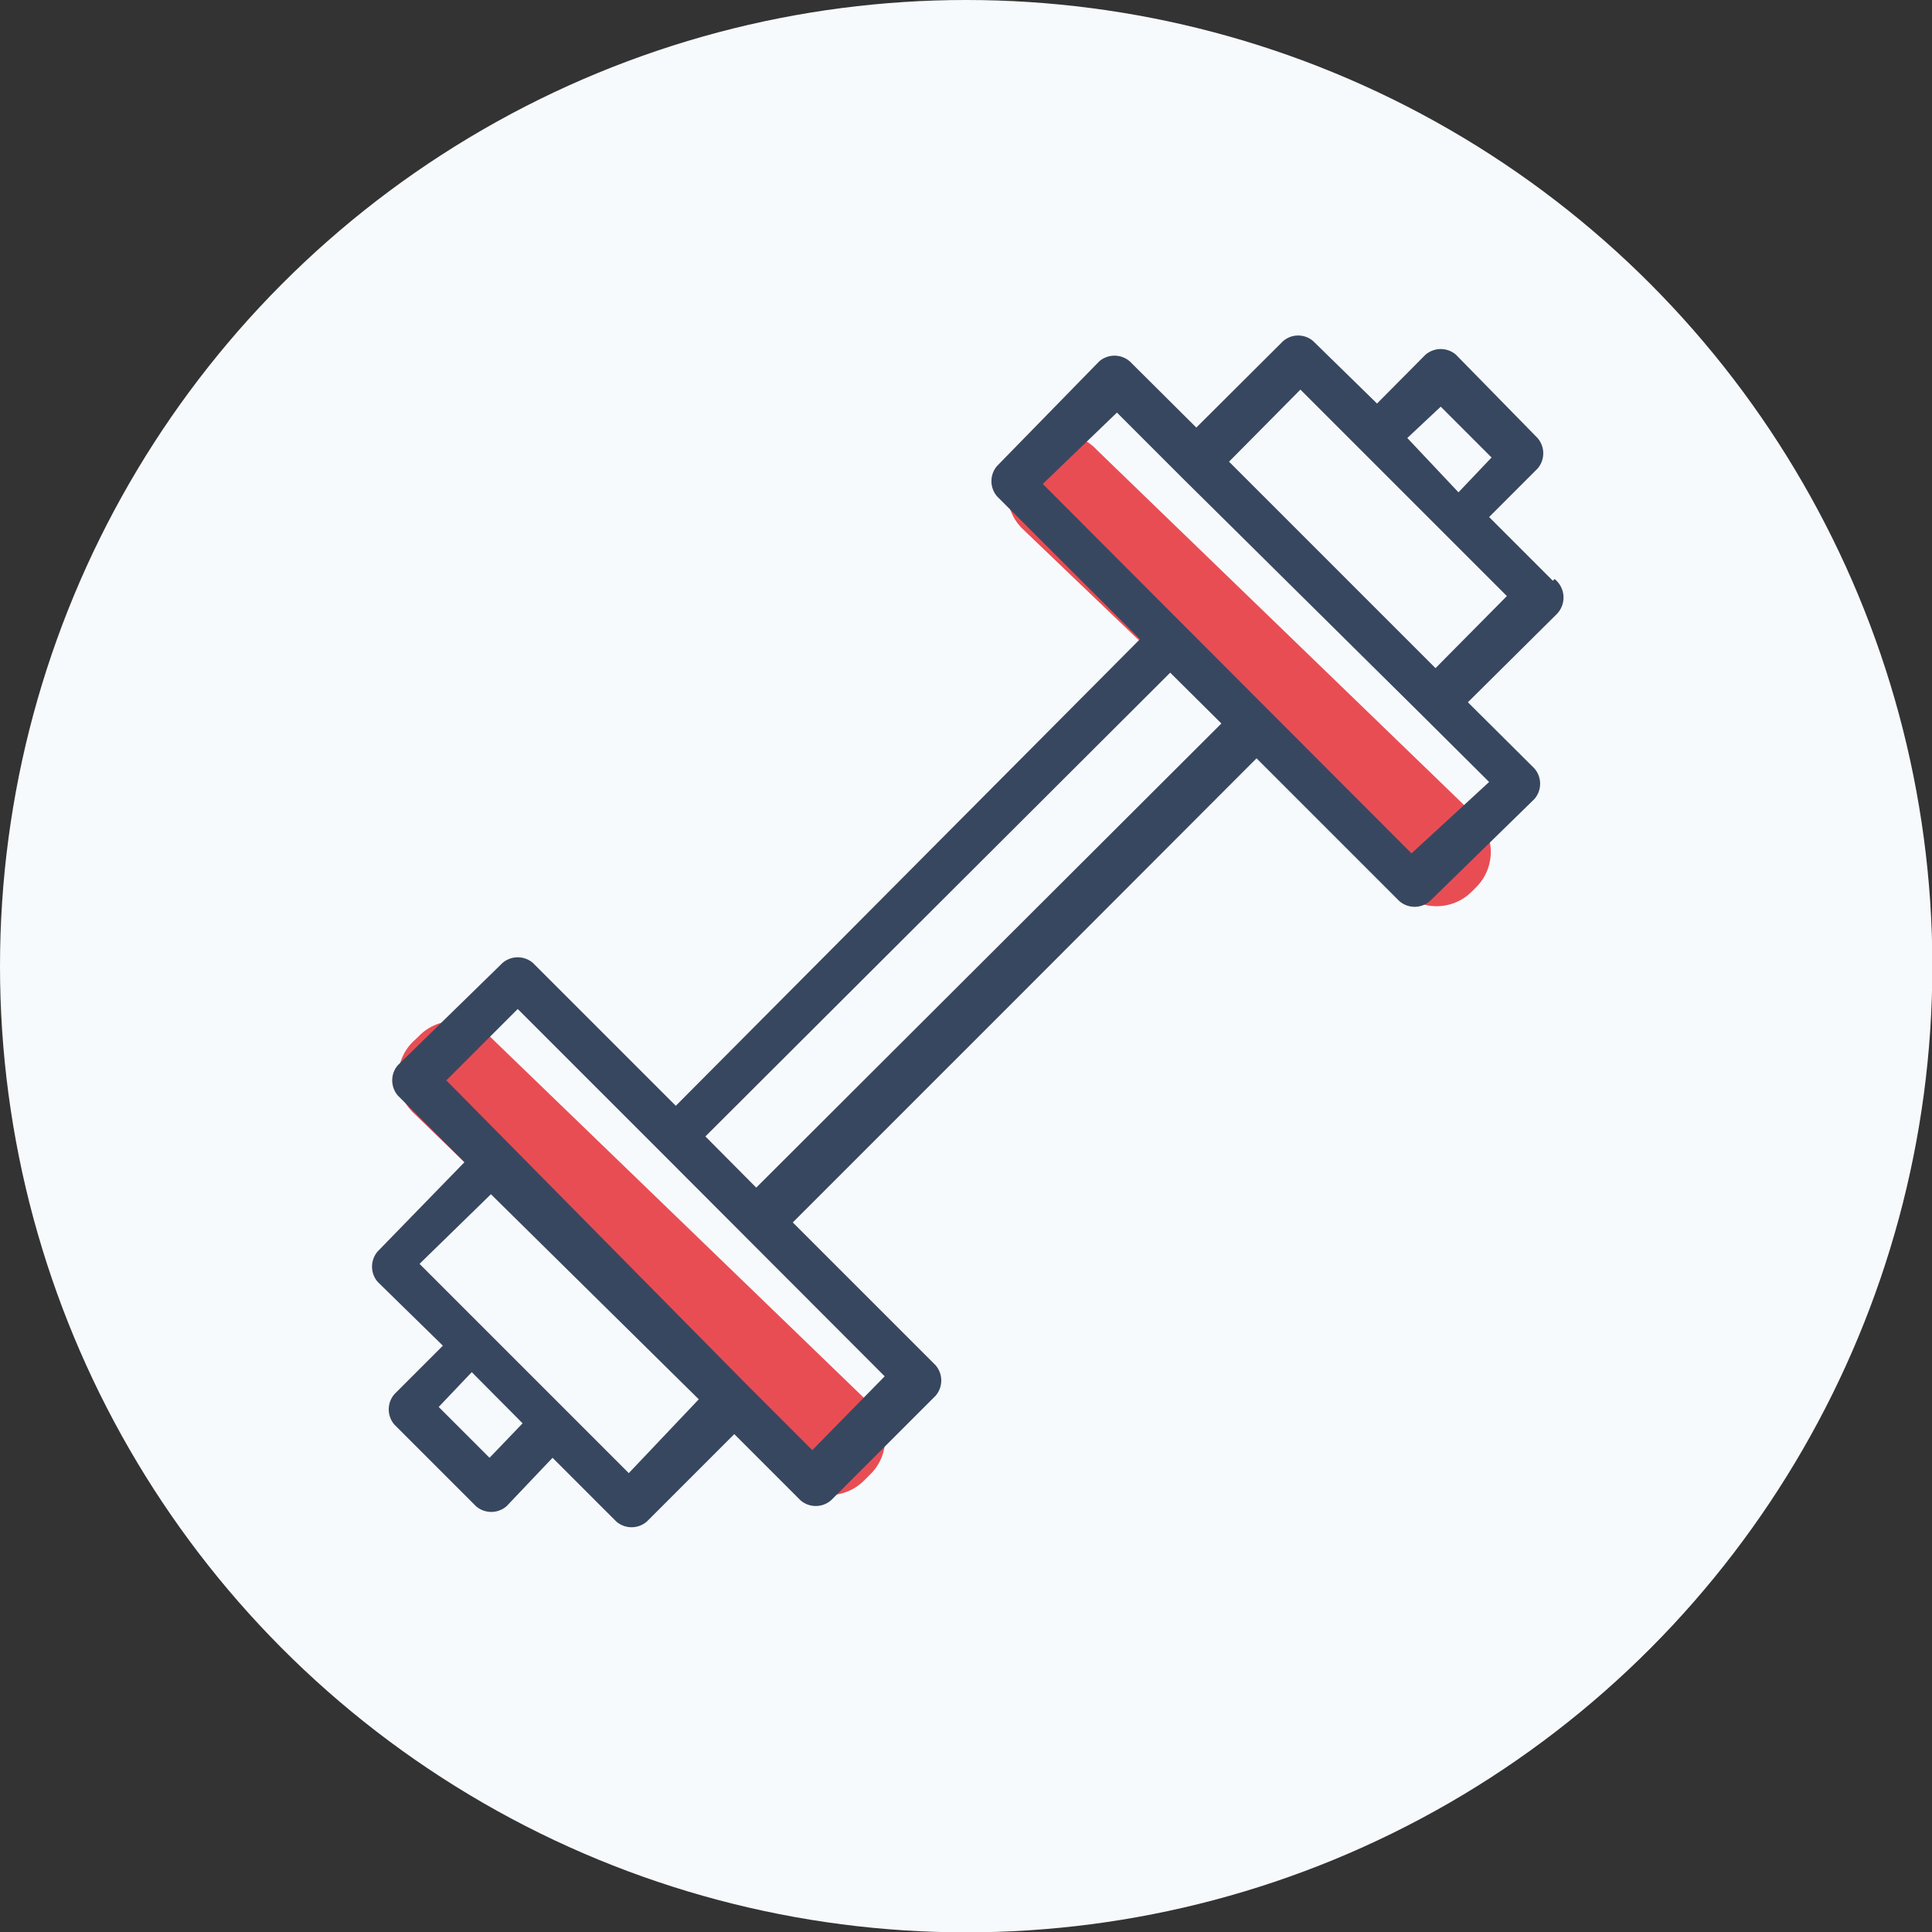
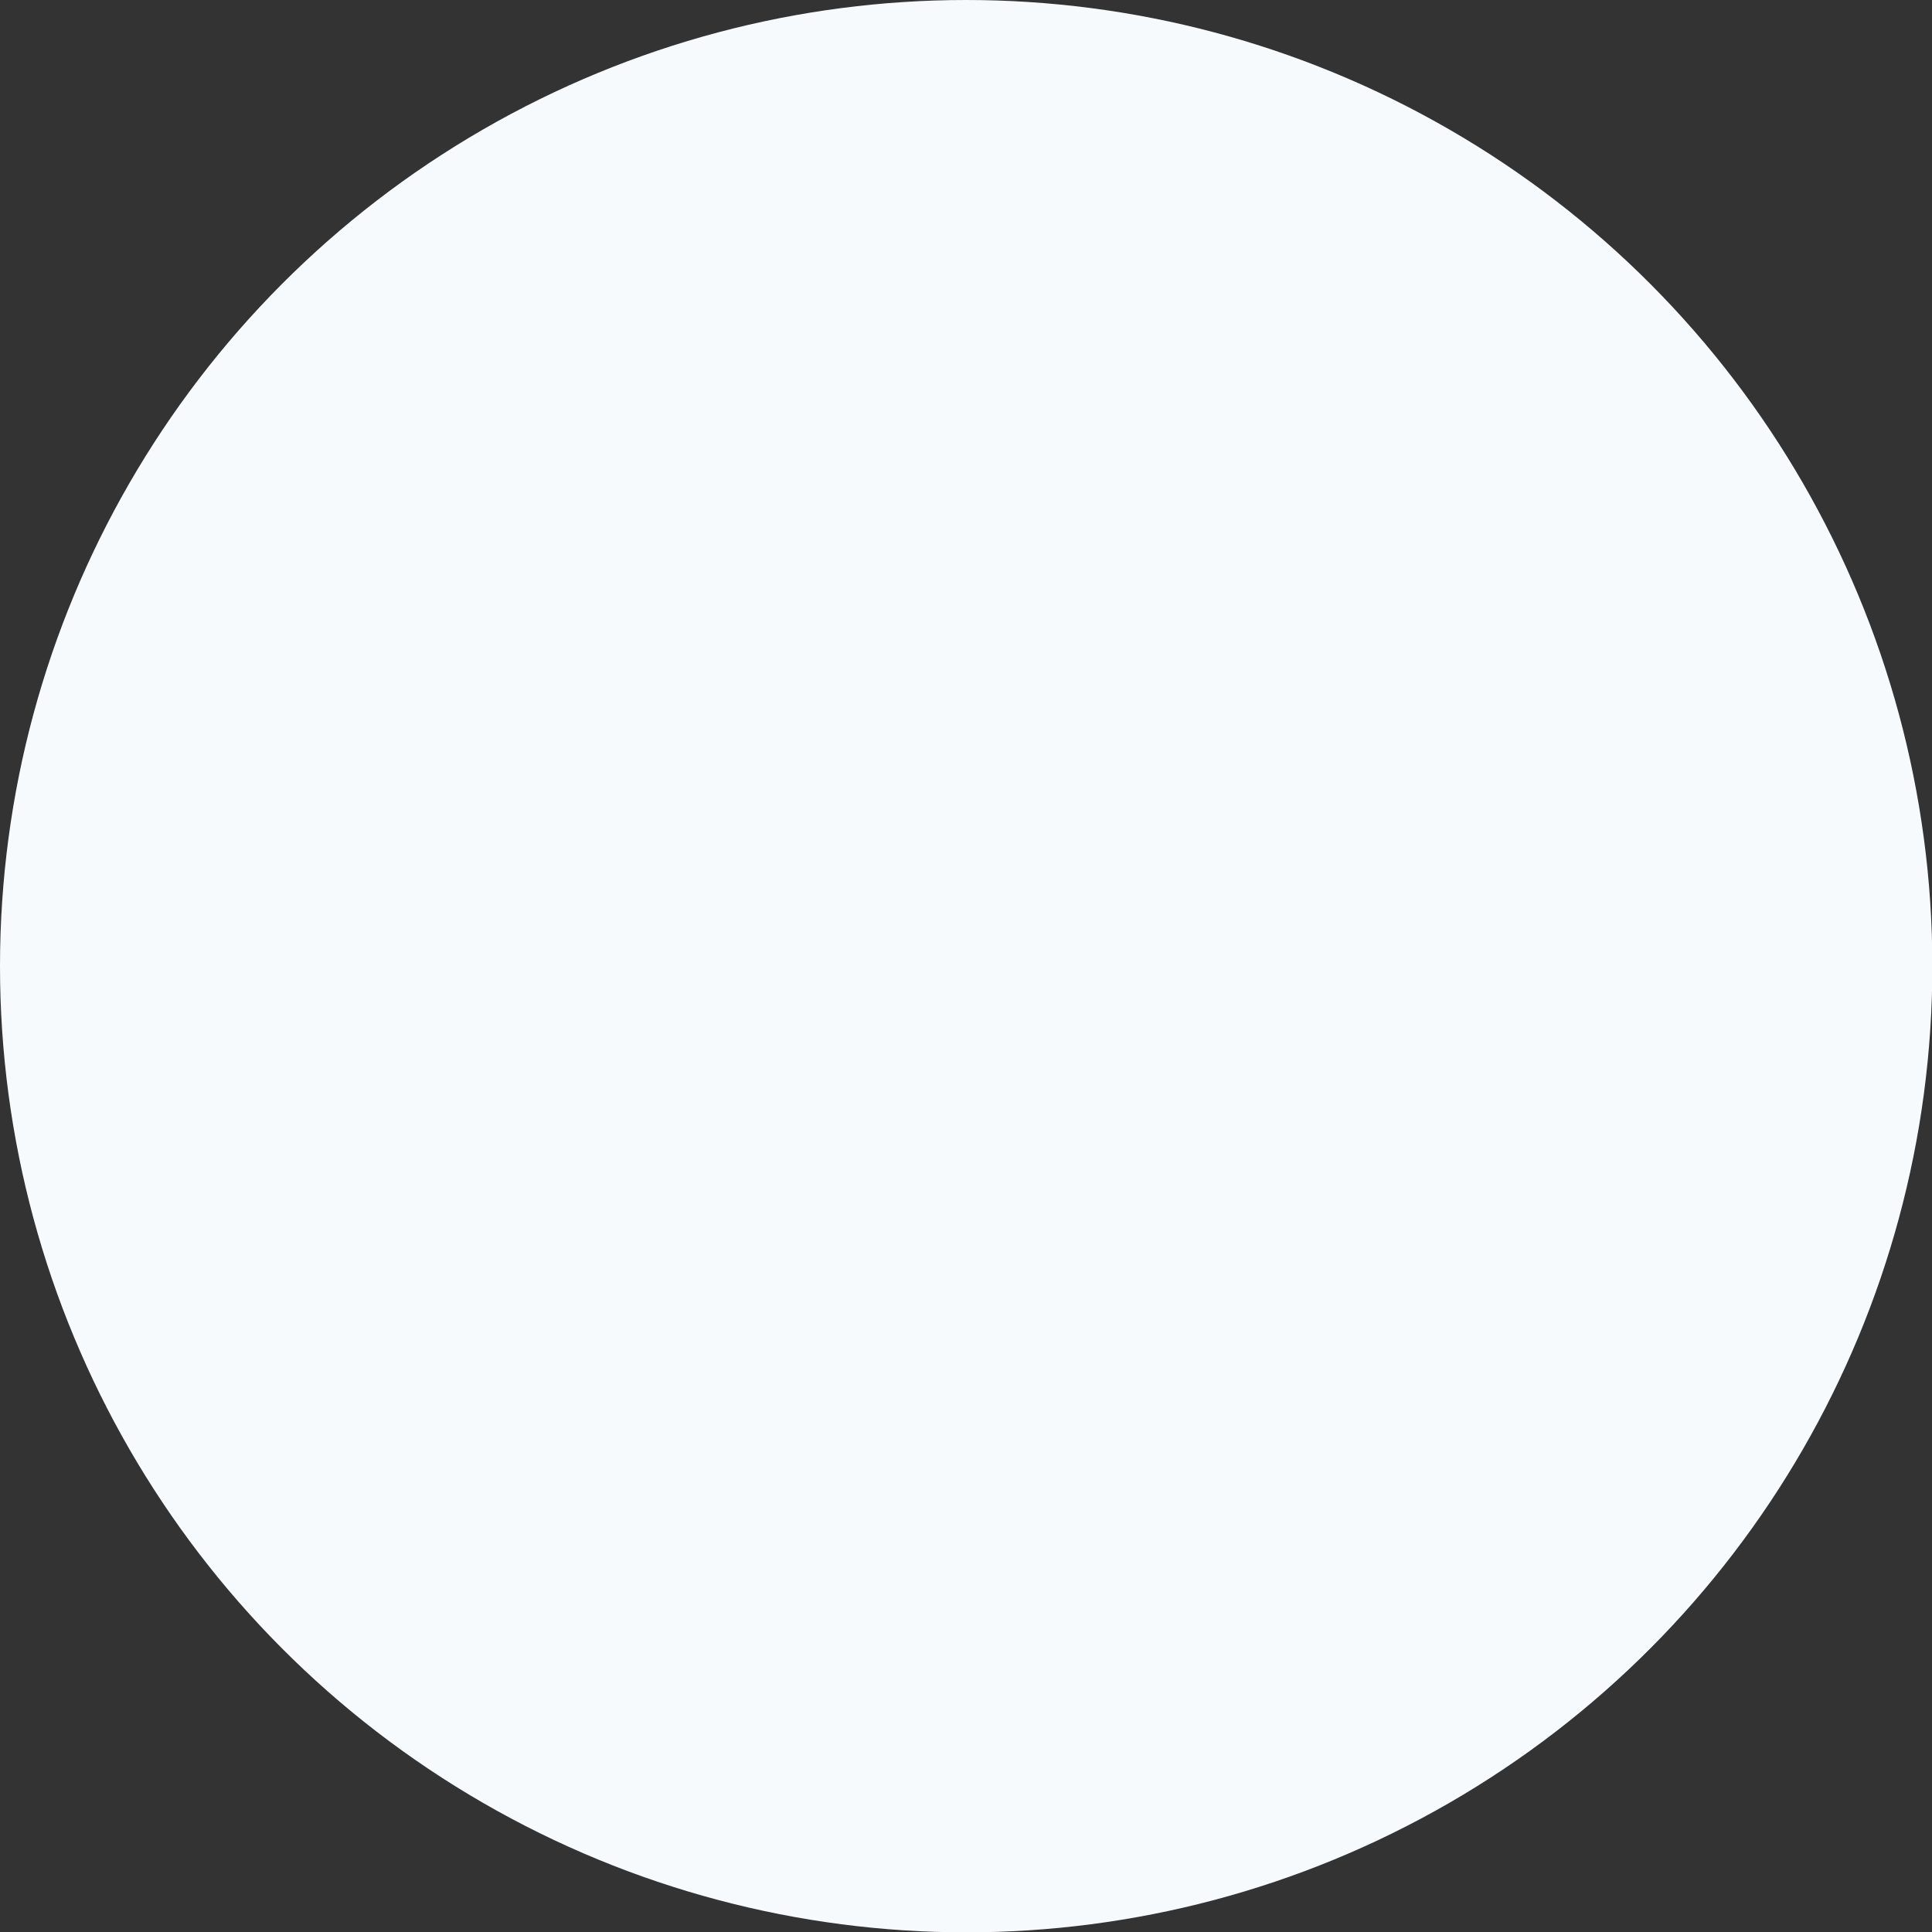
<svg xmlns="http://www.w3.org/2000/svg" id="Calque_1" data-name="Calque 1" viewBox="0 0 55.49 55.49">
  <rect x="0" y="0" width="55.49" height="55.49" fill="#333333" stroke="none" />
  <defs>
    <style>.cls-1{fill:#f7fafc;}.cls-2{fill:#e94d54;}.cls-3{fill:#384760;}</style>
  </defs>
  <title>strong</title>
  <circle class="cls-1" cx="27.75" cy="27.75" r="27.75" />
  <g id="Groupe_296" data-name="Groupe 296">
    <g id="Groupe_209" data-name="Groupe 209">
-       <path id="Rectangle_27" data-name="Rectangle 27" class="cls-2" d="M14.35,33.58,25.26,44.12a1.41,1.41,0,0,1,0,2.05l-.15.15a1.43,1.43,0,0,1-2.05,0L12.15,35.77a1.43,1.43,0,0,1,0-2.05l.15-.14A1.41,1.41,0,0,1,14.35,33.58Z" transform="translate(-0.28 -3.81)" />
-       <path id="Rectangle_28" data-name="Rectangle 28" class="cls-2" d="M31.78,16.73,42.69,27.28a1.43,1.43,0,0,1,0,2l-.15.15a1.43,1.43,0,0,1-2,0L29.65,19a1.43,1.43,0,0,1,0-2.05l.15-.14A1.29,1.29,0,0,1,31.78,16.73Z" transform="translate(-0.28 -3.81)" />
-     </g>
+       </g>
    <g id="Groupe_208" data-name="Groupe 208">
-       <path id="dumbbell" class="cls-3" d="M44.88,20.49l-1.83-1.83,1.39-1.39a.67.67,0,0,0,0-.88h0L42.1,14a.67.67,0,0,0-.88,0l-1.39,1.4L38,13.61a.66.66,0,0,0-.87,0h0l-2.49,2.48-1.91-1.9a.67.67,0,0,0-.88,0l-2.93,3a.67.67,0,0,0,0,.88h0l4.1,4.1L19.69,35.57l-4.1-4.1a.67.67,0,0,0-.88,0h0l-3,2.93a.67.67,0,0,0,0,.88h0l1.91,1.91-2.49,2.56a.67.67,0,0,0,0,.88h0L13,42.46l-1.39,1.39a.67.67,0,0,0,0,.88l2.34,2.34a.67.67,0,0,0,.88,0h0l1.32-1.39,1.83,1.83a.67.67,0,0,0,.88,0h0L21.37,45l1.9,1.9a.67.67,0,0,0,.88,0h0l3-3a.67.67,0,0,0,0-.88l-4.1-4.1,6.66-6.66,6.66-6.67,4.1,4.1a.67.67,0,0,0,.88,0h0l3-2.93a.67.67,0,0,0,0-.88h0l-1.91-1.9L45,21.44a.68.68,0,0,0-.07-1Zm-3.22-5,1.46,1.46-.95,1L40.7,16.39ZM14.34,45.68l-1.46-1.46.95-1,1.46,1.47Zm4,.44-1.83-1.83-4.18-4.18,2.05-2L20.35,44Zm5.27-.66-1.9-1.9L13.1,34.84l2.05-2.05,4.1,4.1,6.44,6.45ZM22,37.92l-1.46-1.47L33.89,23.13l1.47,1.46Zm18.82-9.6L30.23,17.71l2.13-2.05,1.9,1.9,6.88,6.81h0l1.91,1.9ZM41.51,23l-5.93-5.93L37.63,15l5.93,5.93Z" transform="translate(-0.28 -3.81)" />
-     </g>
+       </g>
  </g>
</svg>